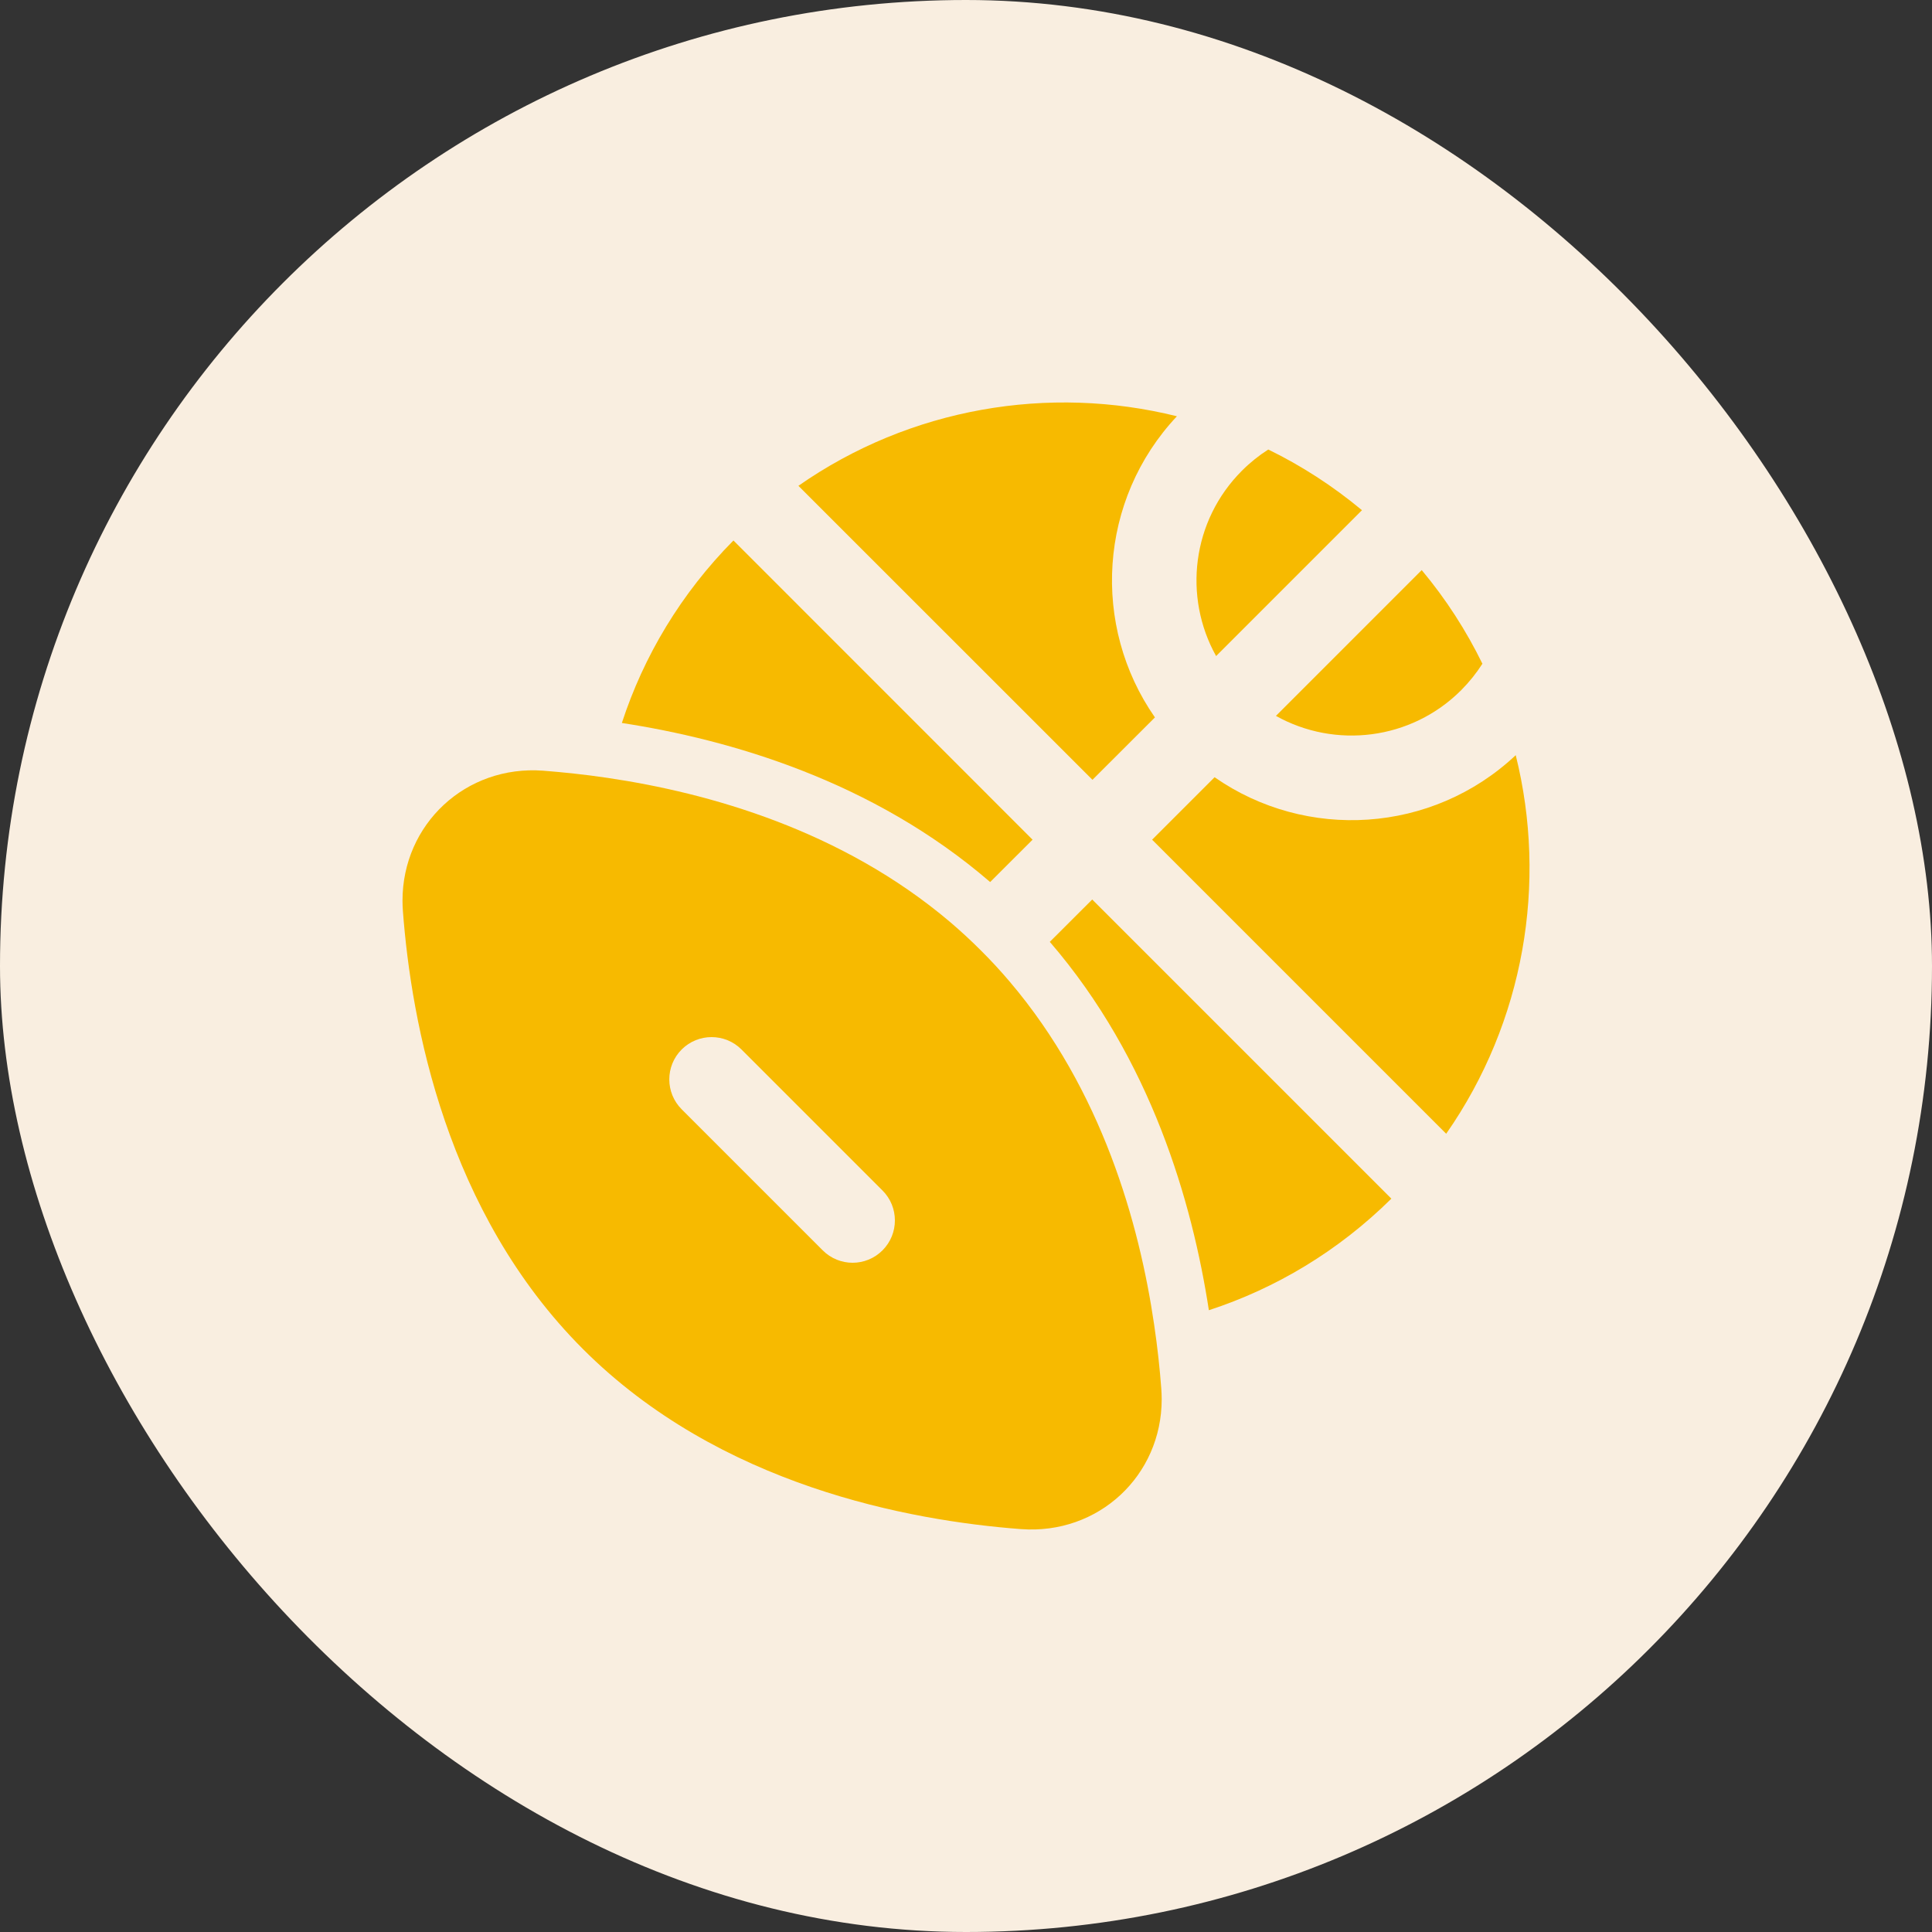
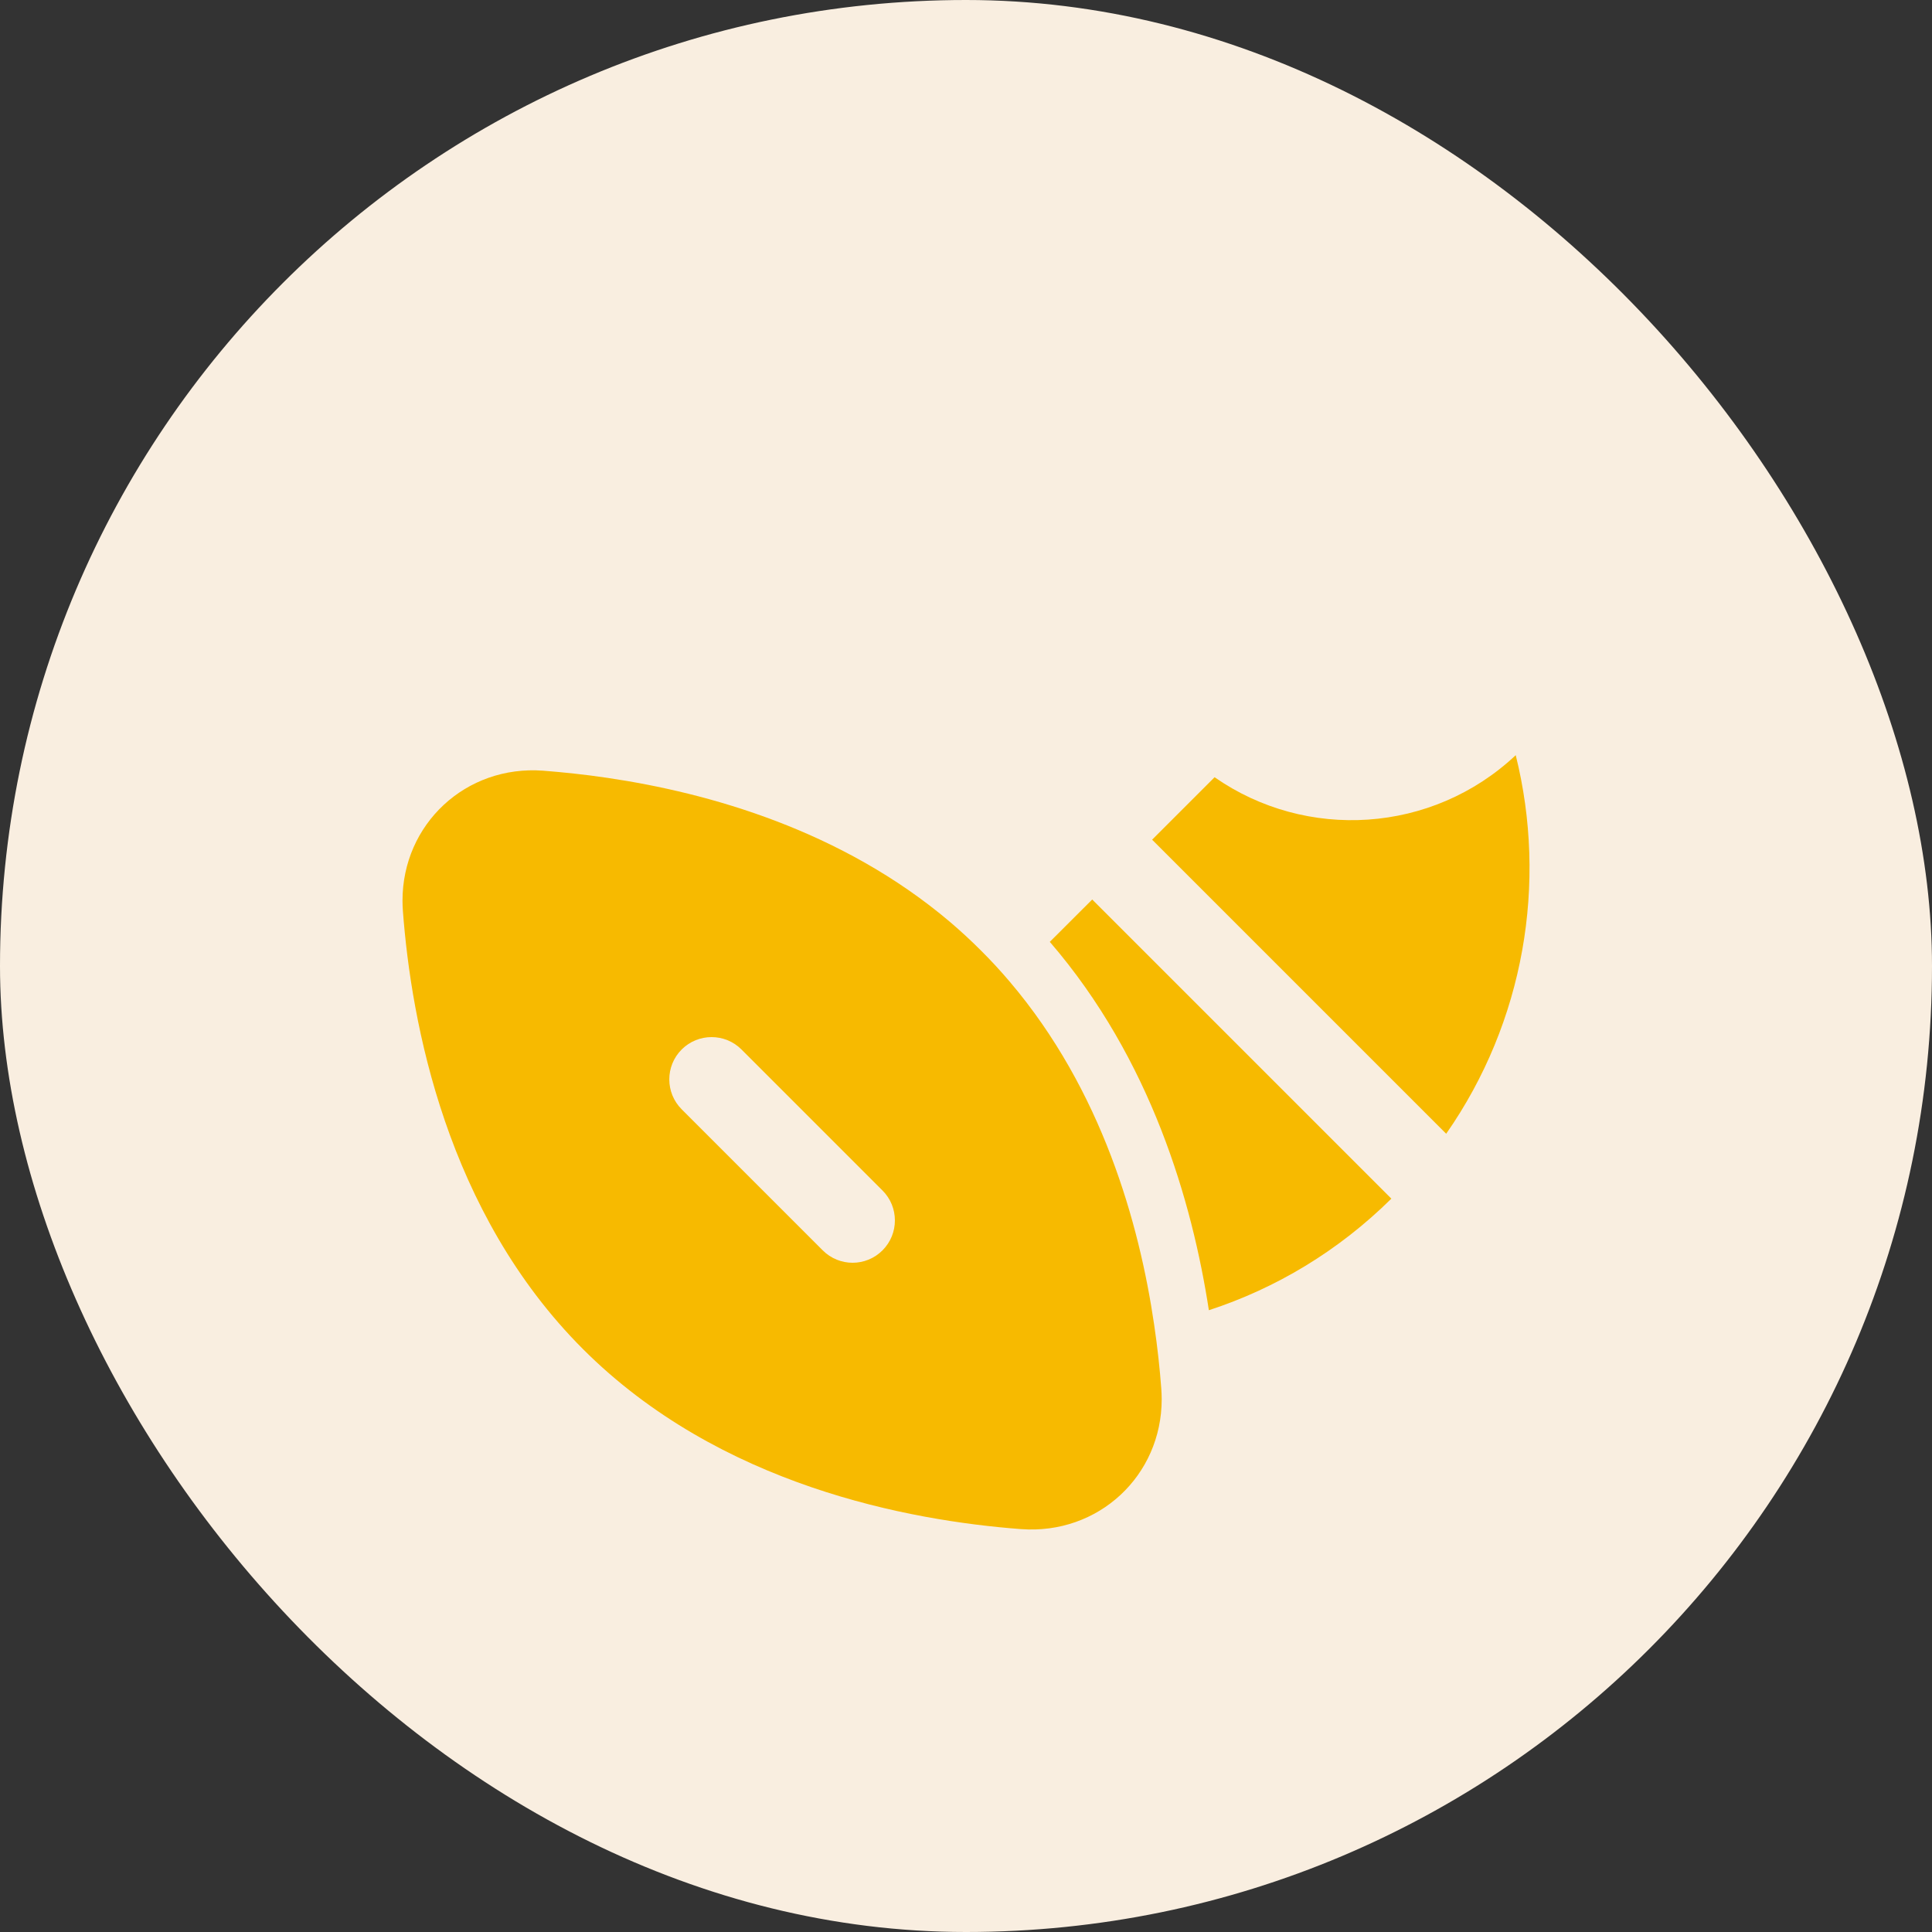
<svg xmlns="http://www.w3.org/2000/svg" width="24" height="24" viewBox="0 0 24 24" fill="none">
  <rect x="0" y="0" width="24" height="24" fill="#333333" stroke="none" />
  <rect width="24" height="24" rx="12" fill="#F9EEE0" />
-   <path d="M17.661 7.082C17.964 7.444 18.215 7.836 18.415 8.245C18.341 8.361 18.253 8.471 18.152 8.573C17.528 9.197 16.583 9.303 15.85 8.893L17.661 7.082Z" fill="#F7BA00" />
-   <path d="M16.919 6.338L15.107 8.15C14.697 7.416 14.804 6.471 15.428 5.847C15.529 5.746 15.639 5.658 15.755 5.584C16.165 5.784 16.556 6.036 16.919 6.338Z" fill="#F7BA00" />
  <path d="M17.965 14.084C18.936 12.692 19.224 10.969 18.829 9.381C17.791 10.357 16.225 10.448 15.088 9.655L14.312 10.431L17.965 14.084Z" fill="#F7BA00" />
-   <path d="M14.347 8.912C13.554 7.775 13.645 6.209 14.62 5.171C13.032 4.776 11.309 5.064 9.918 6.035L13.571 9.687L14.347 8.912Z" fill="#F7BA00" />
-   <path d="M12.827 10.431L9.111 6.714C8.457 7.375 7.995 8.153 7.725 8.981C9.065 9.187 10.84 9.698 12.3 10.957L12.827 10.431Z" fill="#F7BA00" />
  <path d="M11.803 11.454C11.935 11.567 12.064 11.685 12.189 11.811C12.315 11.936 12.434 12.066 12.546 12.198C13.688 13.543 14.152 15.194 14.337 16.454C14.38 16.742 14.408 17.011 14.426 17.25C14.429 17.294 14.431 17.338 14.431 17.382C14.431 18.33 13.647 19.068 12.681 18.995C11.295 18.89 8.939 18.456 7.242 16.759C5.544 15.061 5.11 12.706 5.005 11.319C5.002 11.275 5 11.231 5 11.188C5 10.24 5.784 9.501 6.75 9.574C6.99 9.593 7.258 9.62 7.546 9.663C8.806 9.849 10.457 10.313 11.803 11.454ZM9.211 13.037C9.006 12.832 8.673 12.832 8.468 13.037C8.263 13.242 8.263 13.575 8.468 13.78L10.22 15.532C10.425 15.738 10.758 15.738 10.963 15.532C11.168 15.327 11.168 14.994 10.963 14.789L9.211 13.037Z" fill="#F7BA00" />
  <path d="M15.017 16.276C14.811 14.936 14.301 13.161 13.041 11.7L13.568 11.174L17.284 14.89C16.624 15.543 15.845 16.006 15.017 16.276Z" fill="#F7BA00" />
</svg>